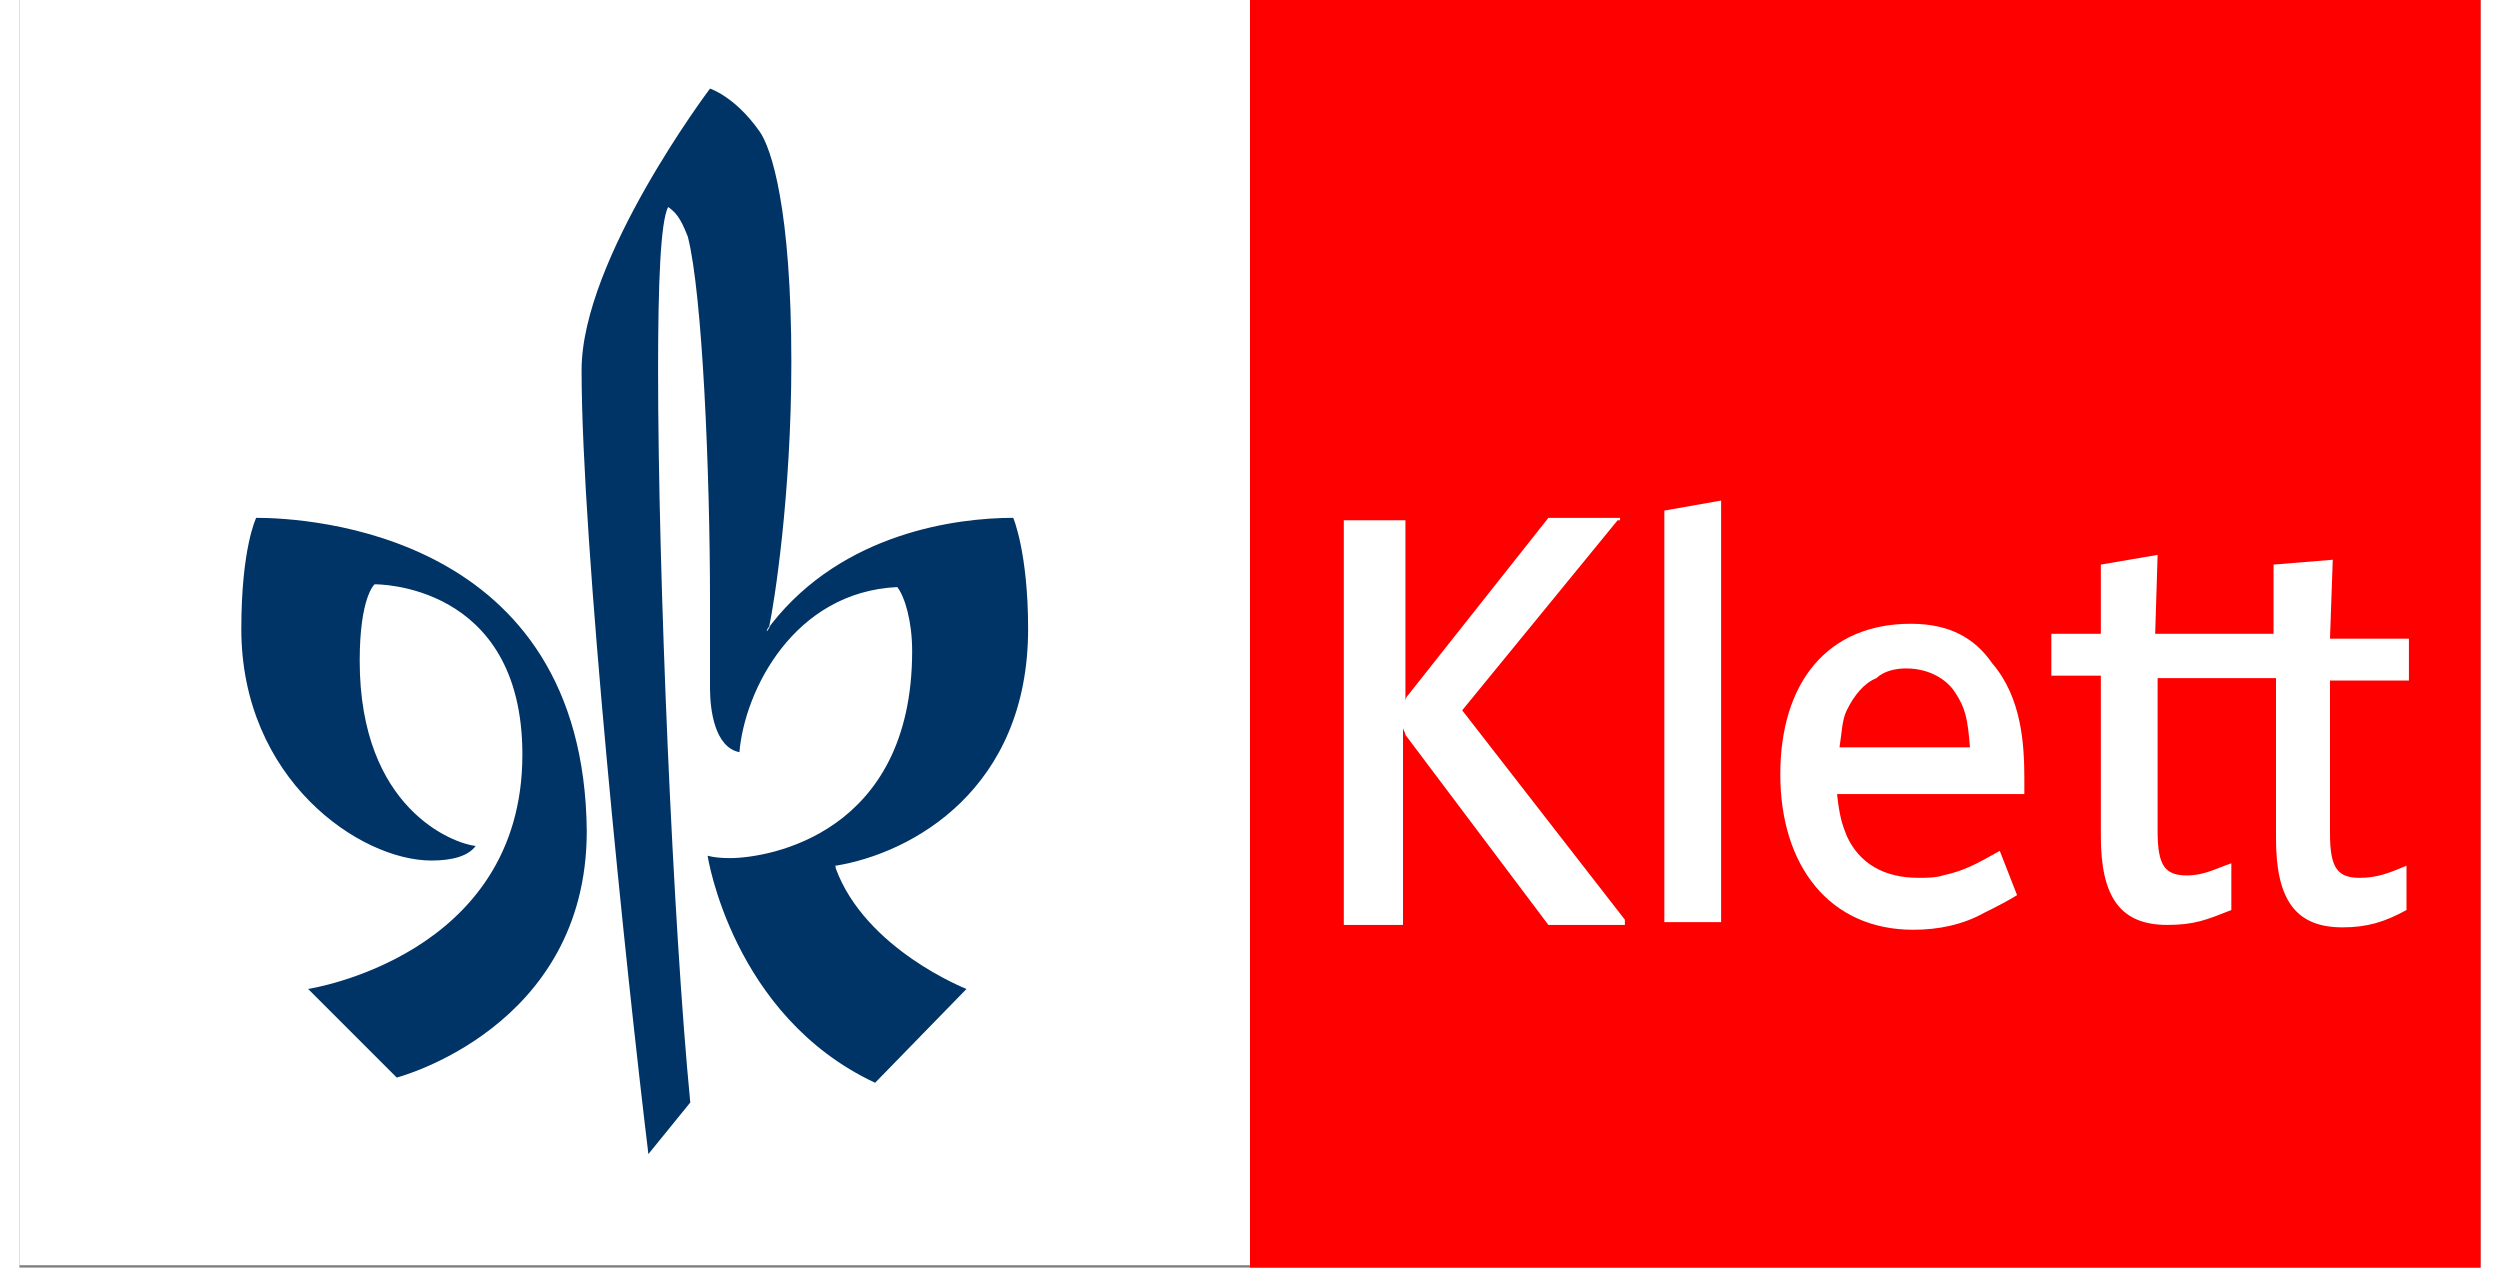
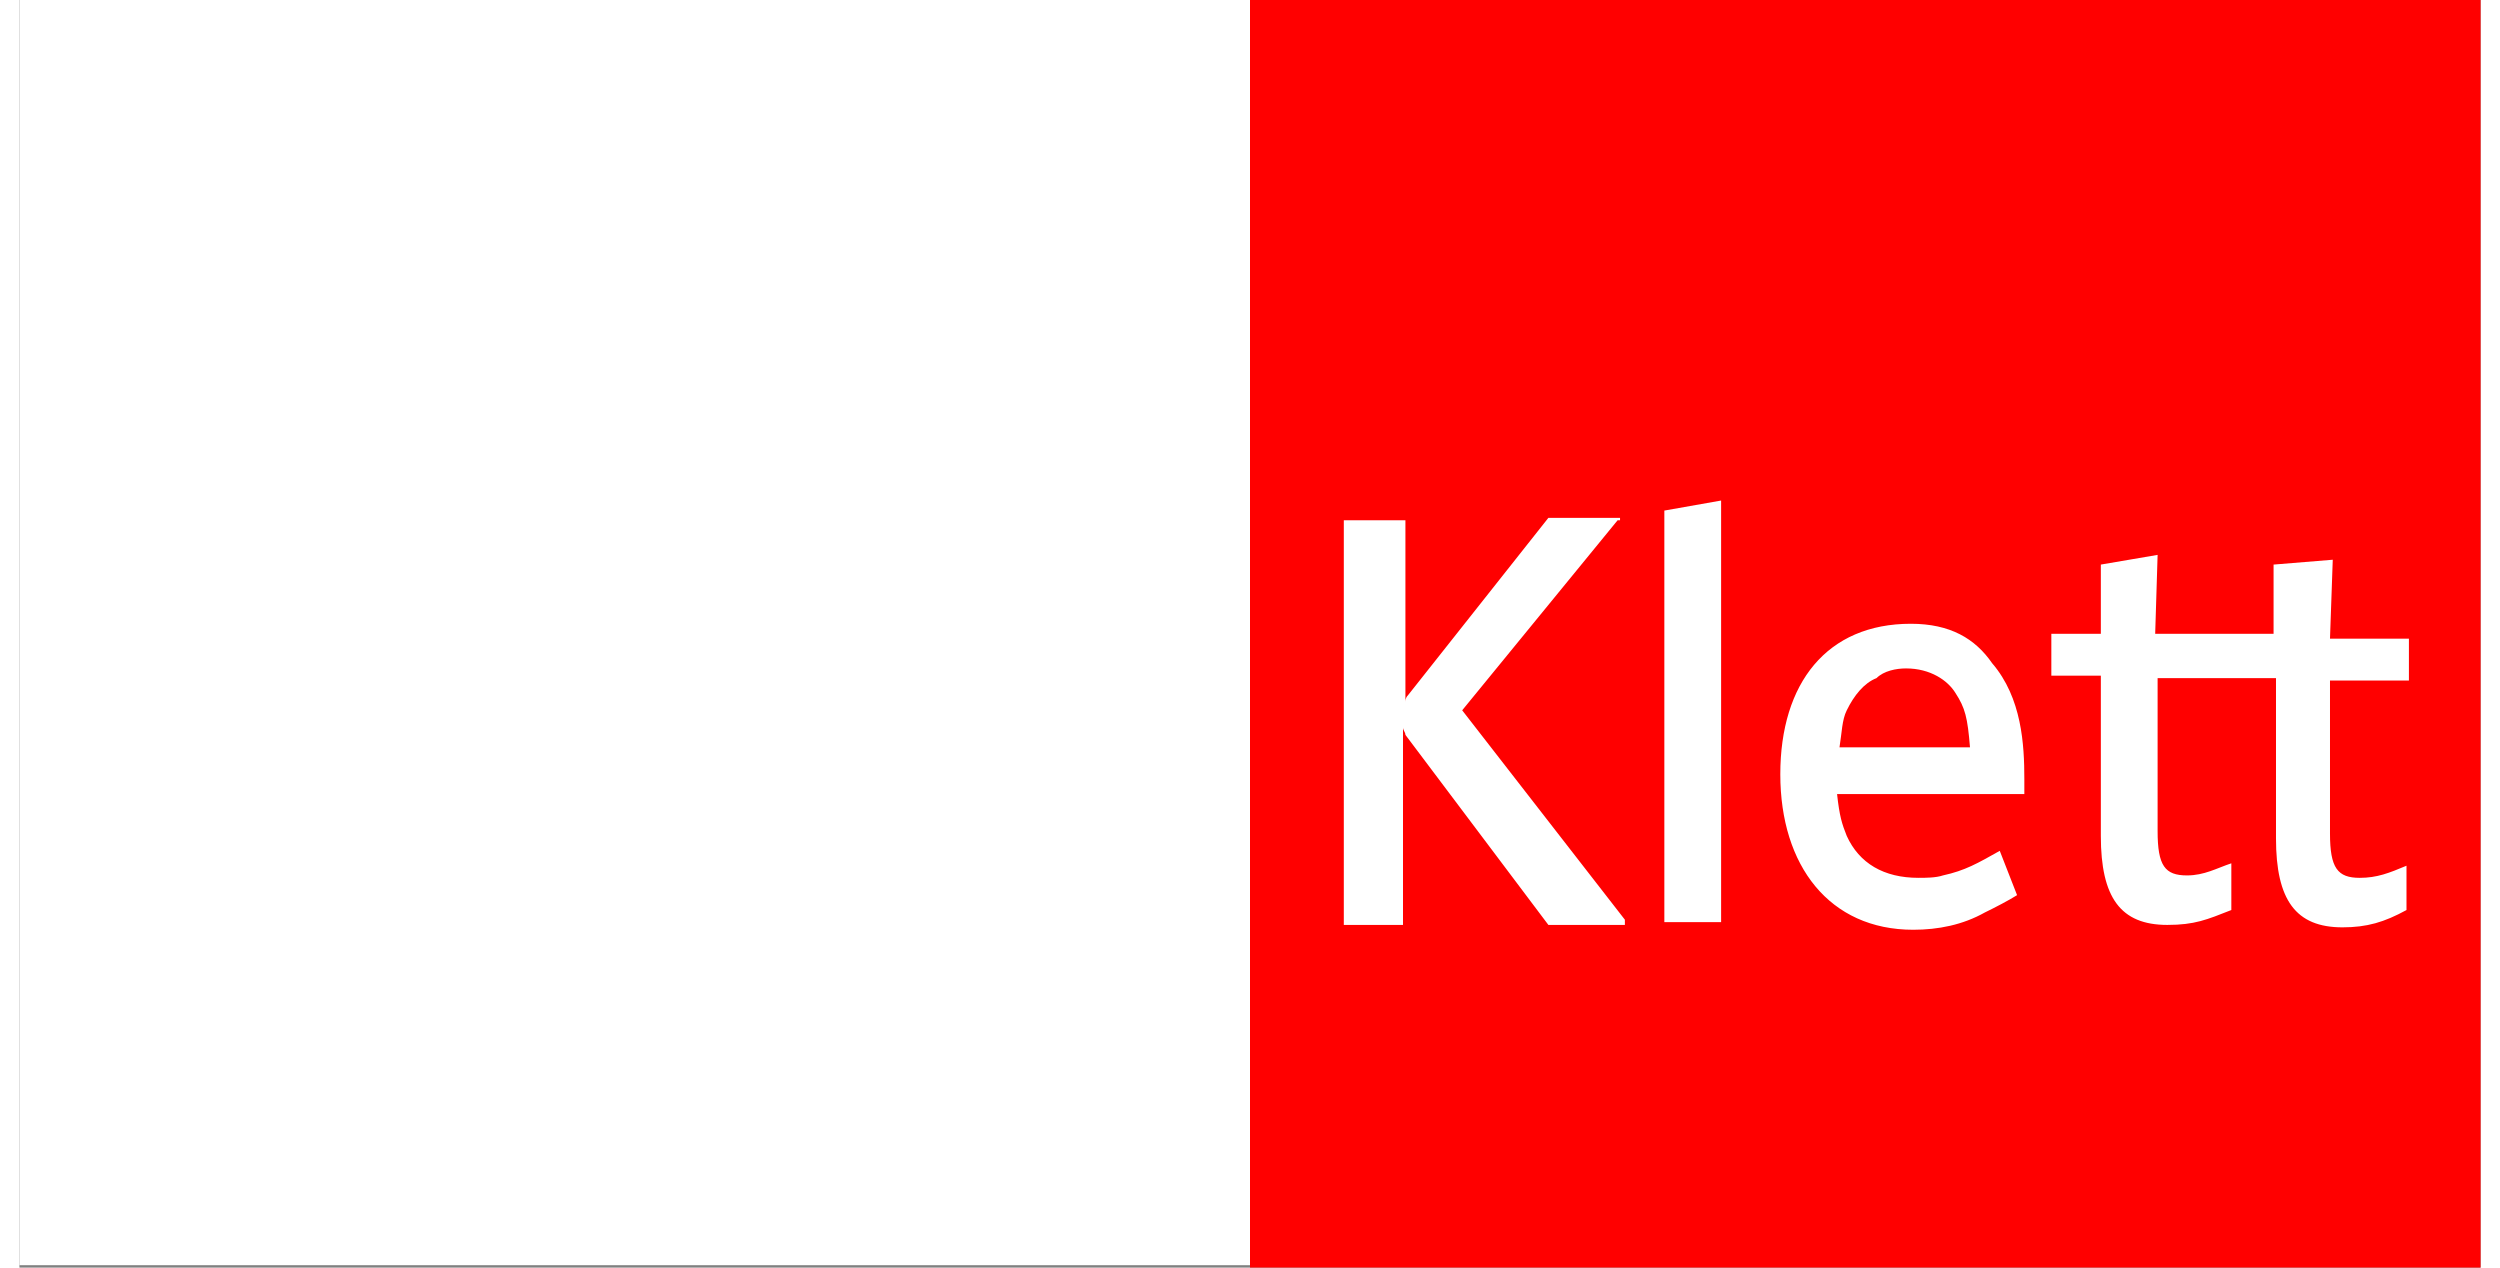
<svg xmlns="http://www.w3.org/2000/svg" xml:space="preserve" width="71px" height="36px" version="1.1" style="shape-rendering:geometricPrecision; text-rendering:geometricPrecision; image-rendering:optimizeQuality; fill-rule:evenodd; clip-rule:evenodd" viewBox="0 0 7.11 3.662">
  <rect x="0" y="0" width="7.11" height="3.662" fill="#808080" stroke="none" />
  <defs>
    <style type="text/css">
   
    .fil2 {fill:#003366;fill-rule:nonzero}
    .fil0 {fill:red;fill-rule:nonzero}
    .fil1 {fill:white;fill-rule:nonzero}
   
  </style>
  </defs>
  <g id="Layer_x0020_1">
    <g id="_2372062340160">
      <g id="Page-1">
        <g id="Ernst_Klett_Verlag_sketch">
          <polygon id="Shape" class="fil0" points="3.555,3.662 7.11,3.662 7.11,0 3.555,0 " />
          <path id="Shape_1_" class="fil1" d="M0 0l0 3.655 3.555 0 0 -3.655 -3.555 0zm4.916 1.446l-0.164 0.029 0 1.189 0.164 0 0 -1.218zm-1.09 0.05l0 1.176 0.171 0 0 -0.542c0,-0.007 0,-0.021 0,-0.028 0,0.007 0.007,0.014 0.007,0.021l0.413 0.549 0.221 0 0 -0.015 0 0 -0.47 -0.605 0.449 -0.549 0.007 0 0 -0.007 -0.207 0 -0.406 0.513c-0.007,0.007 -0.007,0.014 -0.007,0.021 0,-0.007 0,-0.014 0,-0.014l0 -0.513 -0.178 0 0 -0.007zm2.351 0.107l-0.164 0.028 0 0.2 -0.143 0 0 0.121 0.143 0 0 0.463c0,0.178 0.057,0.257 0.192,0.257 0.079,0 0.114,-0.015 0.185,-0.043l0 -0.135c-0.042,0.014 -0.078,0.035 -0.128,0.035 -0.064,0 -0.085,-0.028 -0.085,-0.128l0 -0.442 0.342 0 0 0.463c0,0.178 0.057,0.257 0.192,0.257 0.071,0 0.121,-0.015 0.185,-0.05l0 -0.128c-0.05,0.021 -0.085,0.035 -0.135,0.035 -0.064,0 -0.086,-0.028 -0.086,-0.128l0 -0.442 0.228 0 0 -0.121 -0.228 0 0.008 -0.228 -0.171 0.014 0 0.2 -0.342 0 0.007 -0.228zm-0.713 0.199c-0.242,0 -0.377,0.171 -0.377,0.435 0,0.264 0.142,0.449 0.384,0.449 0.072,0 0.143,-0.014 0.207,-0.05 0.029,-0.014 0.071,-0.036 0.093,-0.05l-0.05 -0.128c-0.064,0.036 -0.1,0.057 -0.164,0.071 -0.021,0.007 -0.05,0.007 -0.071,0.007 -0.1,0 -0.171,-0.042 -0.207,-0.121 -0.014,-0.035 -0.021,-0.057 -0.028,-0.121l0.541 0 0 -0.043c0,-0.099 -0.007,-0.235 -0.093,-0.335 -0.049,-0.071 -0.121,-0.114 -0.235,-0.114zm-0.014 0.129c0.071,0 0.121,0.035 0.143,0.071 0.028,0.043 0.035,0.071 0.042,0.157l-0.377 0c0.007,-0.043 0.007,-0.079 0.021,-0.107 0.021,-0.043 0.05,-0.079 0.086,-0.093 0.021,-0.021 0.057,-0.028 0.085,-0.028z" />
-           <path id="Shape_2_" class="fil2" d="M1.995 0.256c0,0 -0.371,0.492 -0.371,0.813 0,0.498 0.129,1.738 0.193,2.265l0.121 -0.149c-0.05,-0.513 -0.093,-1.525 -0.093,-2.116 0,-0.25 0.007,-0.428 0.029,-0.471 0.021,0.015 0.035,0.029 0.057,0.086 0.042,0.164 0.064,0.677 0.064,1.054 0,0.093 0,0.178 0,0.25 0,0.064 0.014,0.171 0.085,0.185 0.015,-0.178 0.157,-0.463 0.456,-0.477 0.022,0.028 0.043,0.099 0.043,0.185 0,0.527 -0.413,0.598 -0.527,0.598 -0.043,0 -0.064,-0.007 -0.064,-0.007 0,0 0.071,0.463 0.484,0.656l0.264 -0.271c0,0 -0.292,-0.114 -0.378,-0.349 0,-0.007 0,-0.007 -0.007,-0.007 0.007,0 0.007,0 0.007,0 0.221,-0.036 0.556,-0.221 0.556,-0.684 0,-0.221 -0.043,-0.321 -0.043,-0.321 -0.164,0 -0.491,0.043 -0.698,0.306 -0.007,0.008 -0.007,0.015 -0.014,0.022 0,0 0,-0.007 0.007,-0.014 0.014,-0.065 0.064,-0.378 0.064,-0.763 0,-0.441 -0.057,-0.62 -0.093,-0.669 -0.071,-0.1 -0.142,-0.122 -0.142,-0.122l0 0zm-1.311 1.24c0,0 -0.043,0.086 -0.043,0.321 0,0.434 0.342,0.669 0.549,0.669 0.064,0 0.107,-0.014 0.128,-0.042 -0.064,-0.007 -0.335,-0.107 -0.335,-0.535 0,-0.185 0.043,-0.221 0.043,-0.221 0,0 0.427,-0.007 0.427,0.492 0,0.584 -0.619,0.677 -0.619,0.677l0.256 0.256c0,0 0.549,-0.142 0.549,-0.712 -0.008,-0.862 -0.805,-0.905 -0.955,-0.905z" />
        </g>
      </g>
    </g>
  </g>
</svg>